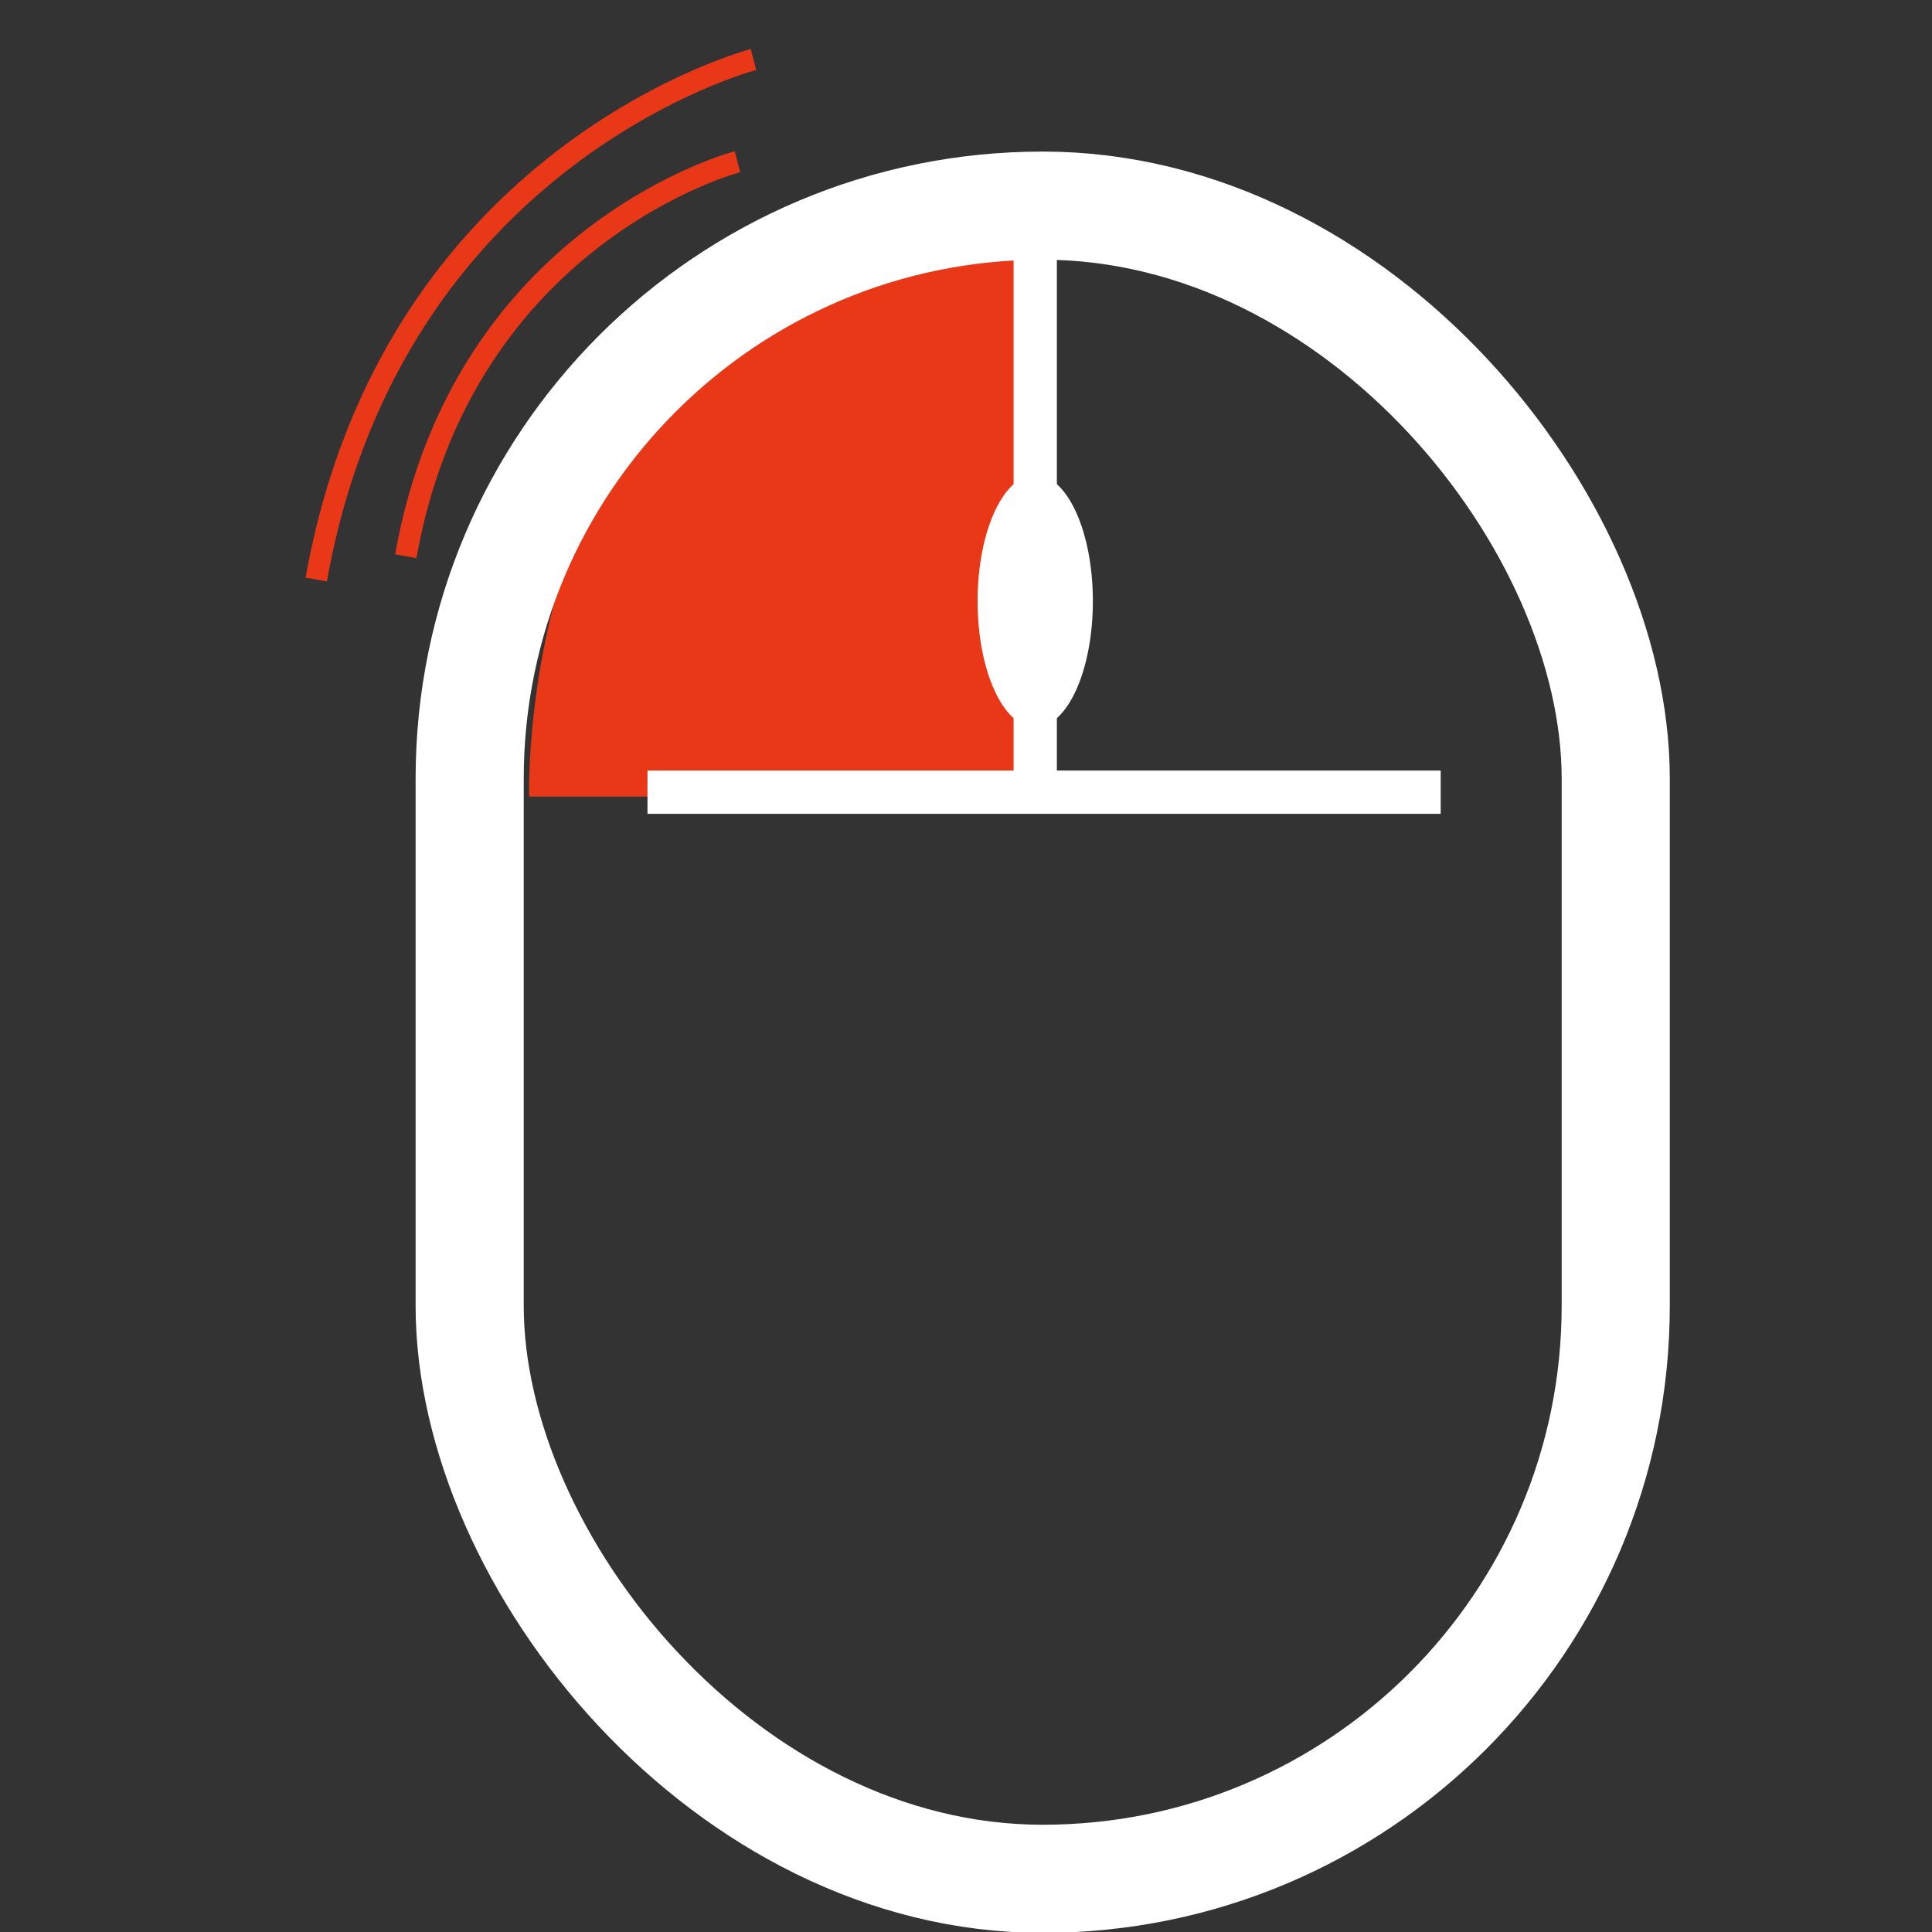
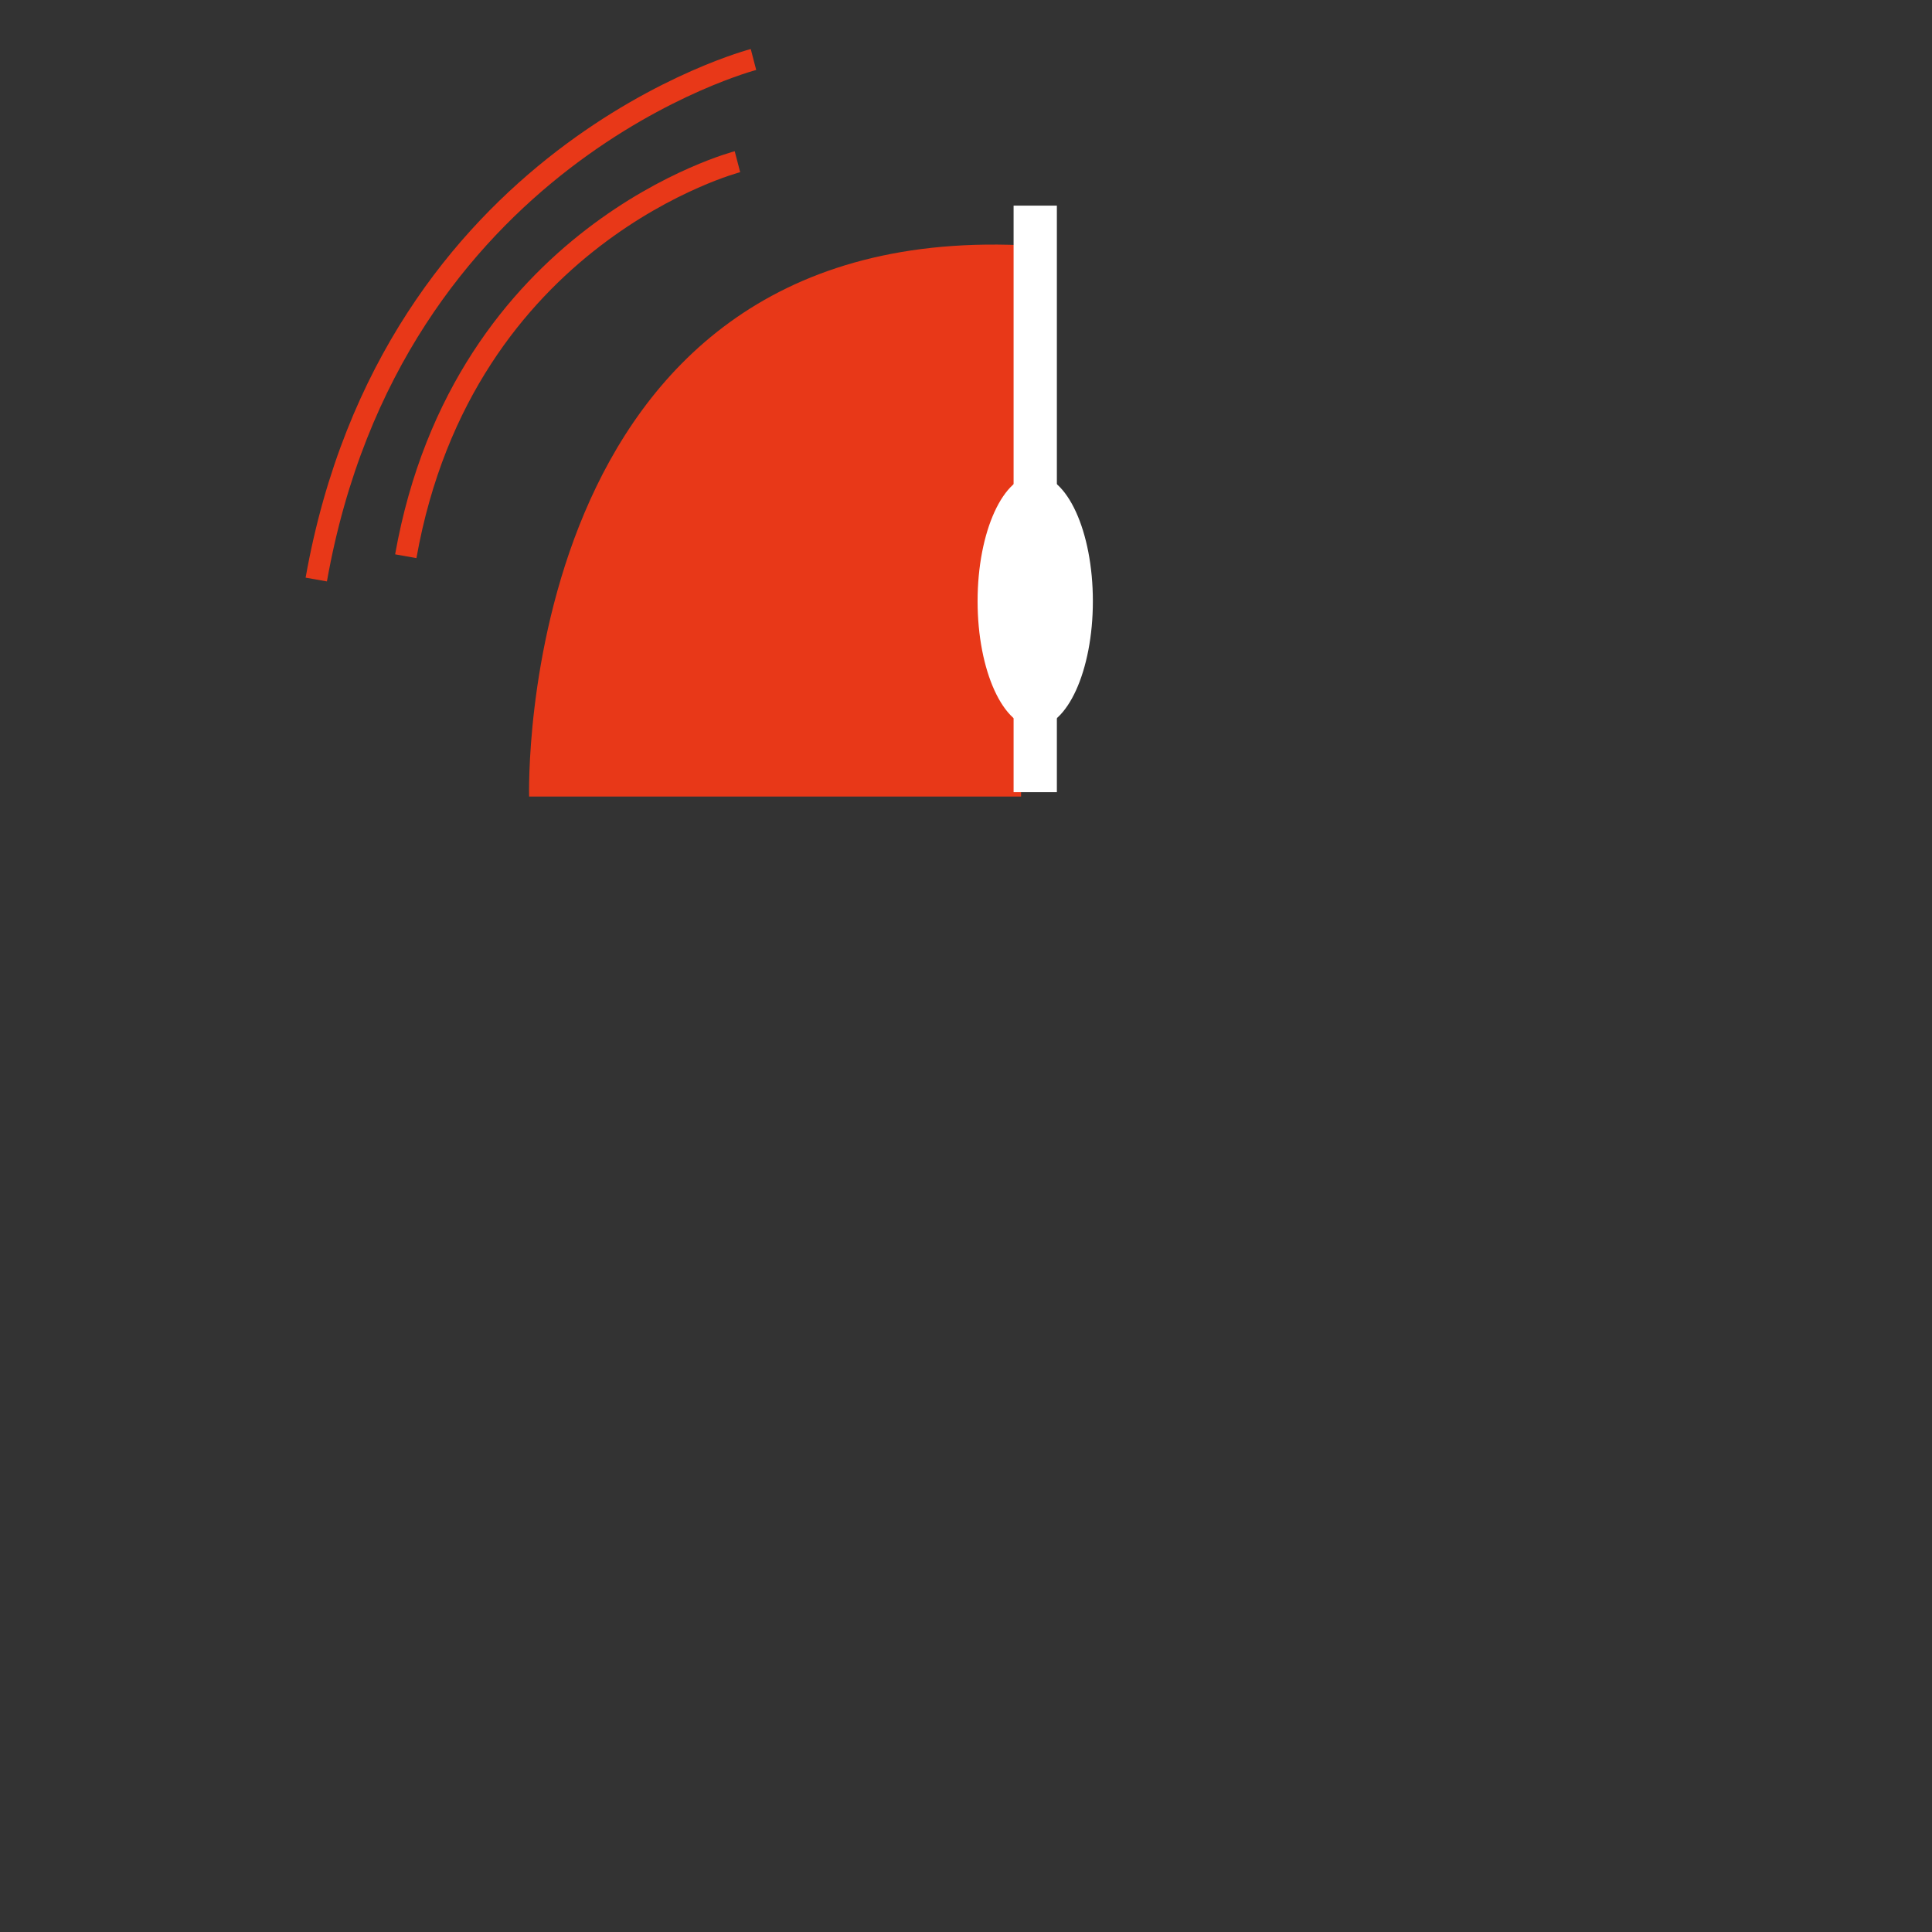
<svg xmlns="http://www.w3.org/2000/svg" id="_圖層_1" viewBox="0 0 300 300">
  <rect x="0" y="0" width="300" height="300" fill="#333333" stroke="none" />
  <defs>
    <style>.cls-1{fill:#fff;}.cls-2{stroke:#e83818;stroke-width:3.36px;}.cls-2,.cls-3,.cls-4{fill:none;}.cls-2,.cls-4{stroke-miterlimit:10;}.cls-5{fill:#e83818;}.cls-3{stroke-width:16.79px;}.cls-3,.cls-4{stroke:#fff;}.cls-4{stroke-width:6.72px;}</style>
  </defs>
  <path class="cls-5" d="m158.55,38.07v85.62h-76.39s-2.52-88.98,76.39-85.62Z" />
-   <line class="cls-4" x1="100.54" y1="123.01" x2="223.71" y2="123.01" />
  <ellipse class="cls-1" cx="160.75" cy="93.35" rx="8.95" ry="19.59" />
  <line class="cls-4" x1="160.75" y1="123.01" x2="160.75" y2="31.93" />
-   <rect class="cls-3" x="72.93" y="31.93" width="177.96" height="259.81" rx="88.98" ry="88.98" />
  <path class="cls-2" d="m117,9.24s-56.14,14.61-67.89,80.75" />
  <path class="cls-2" d="m114.51,25.11s-42.58,11.08-51.5,61.26" />
</svg>